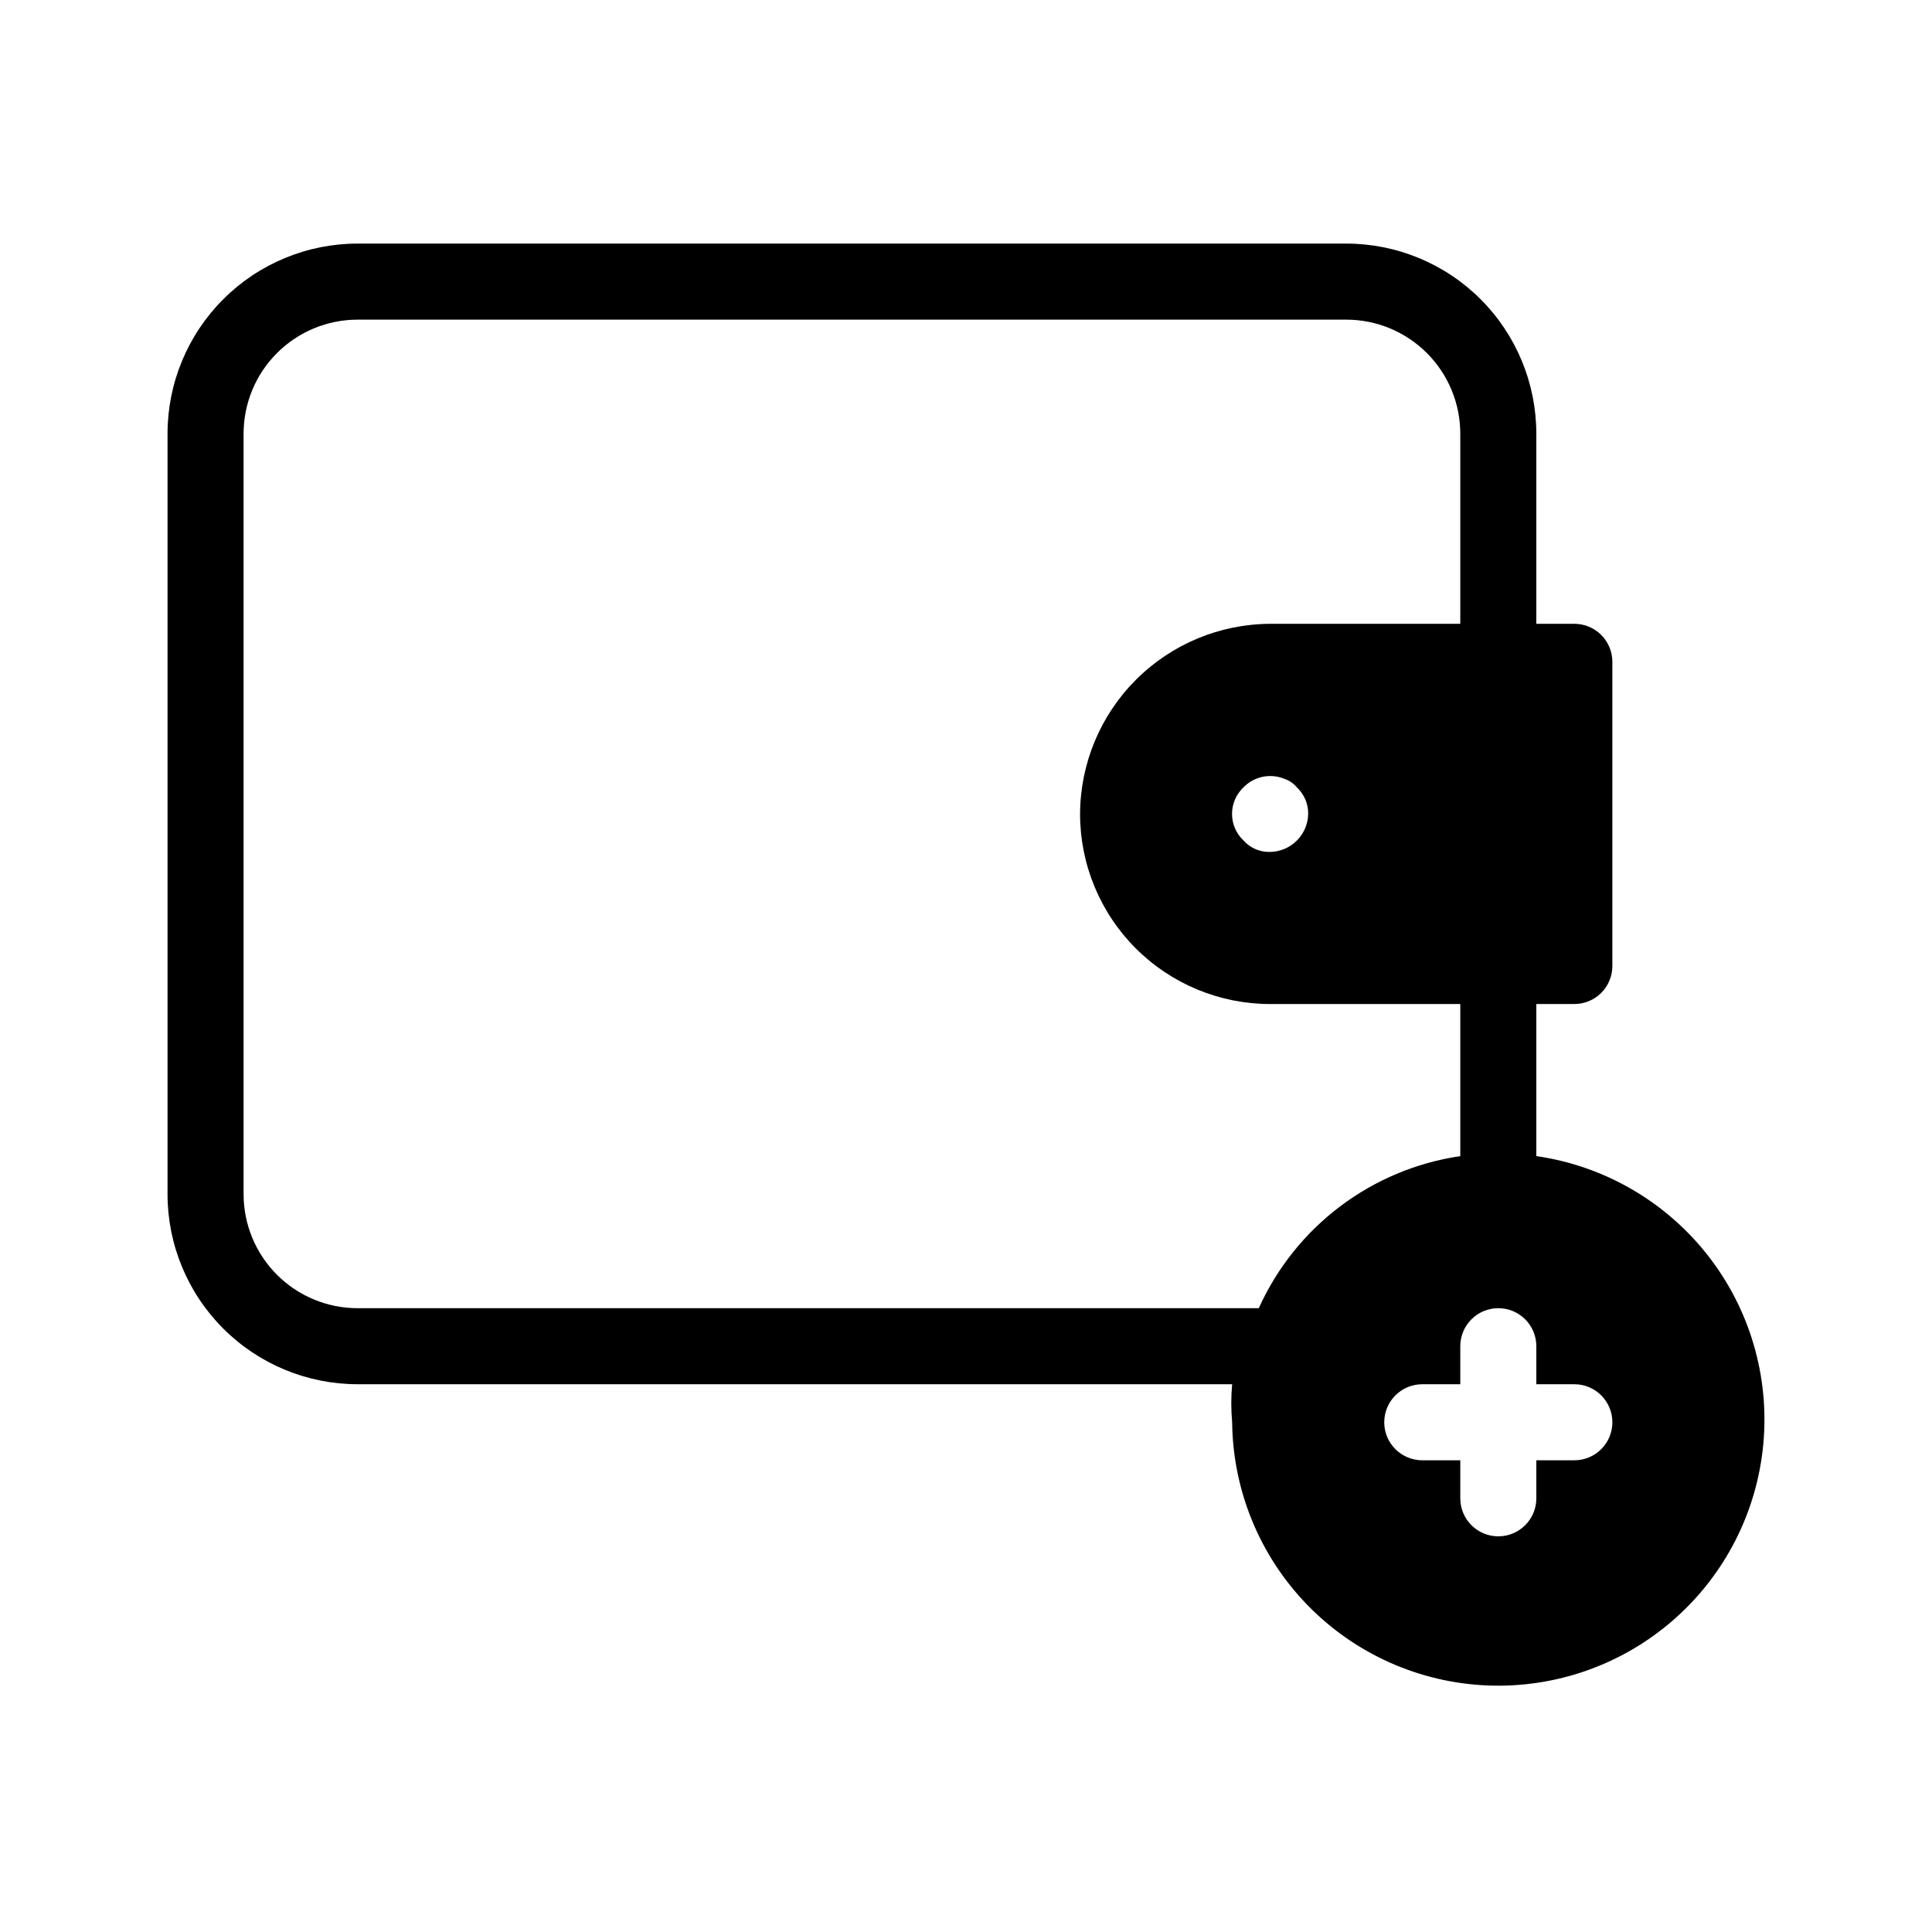
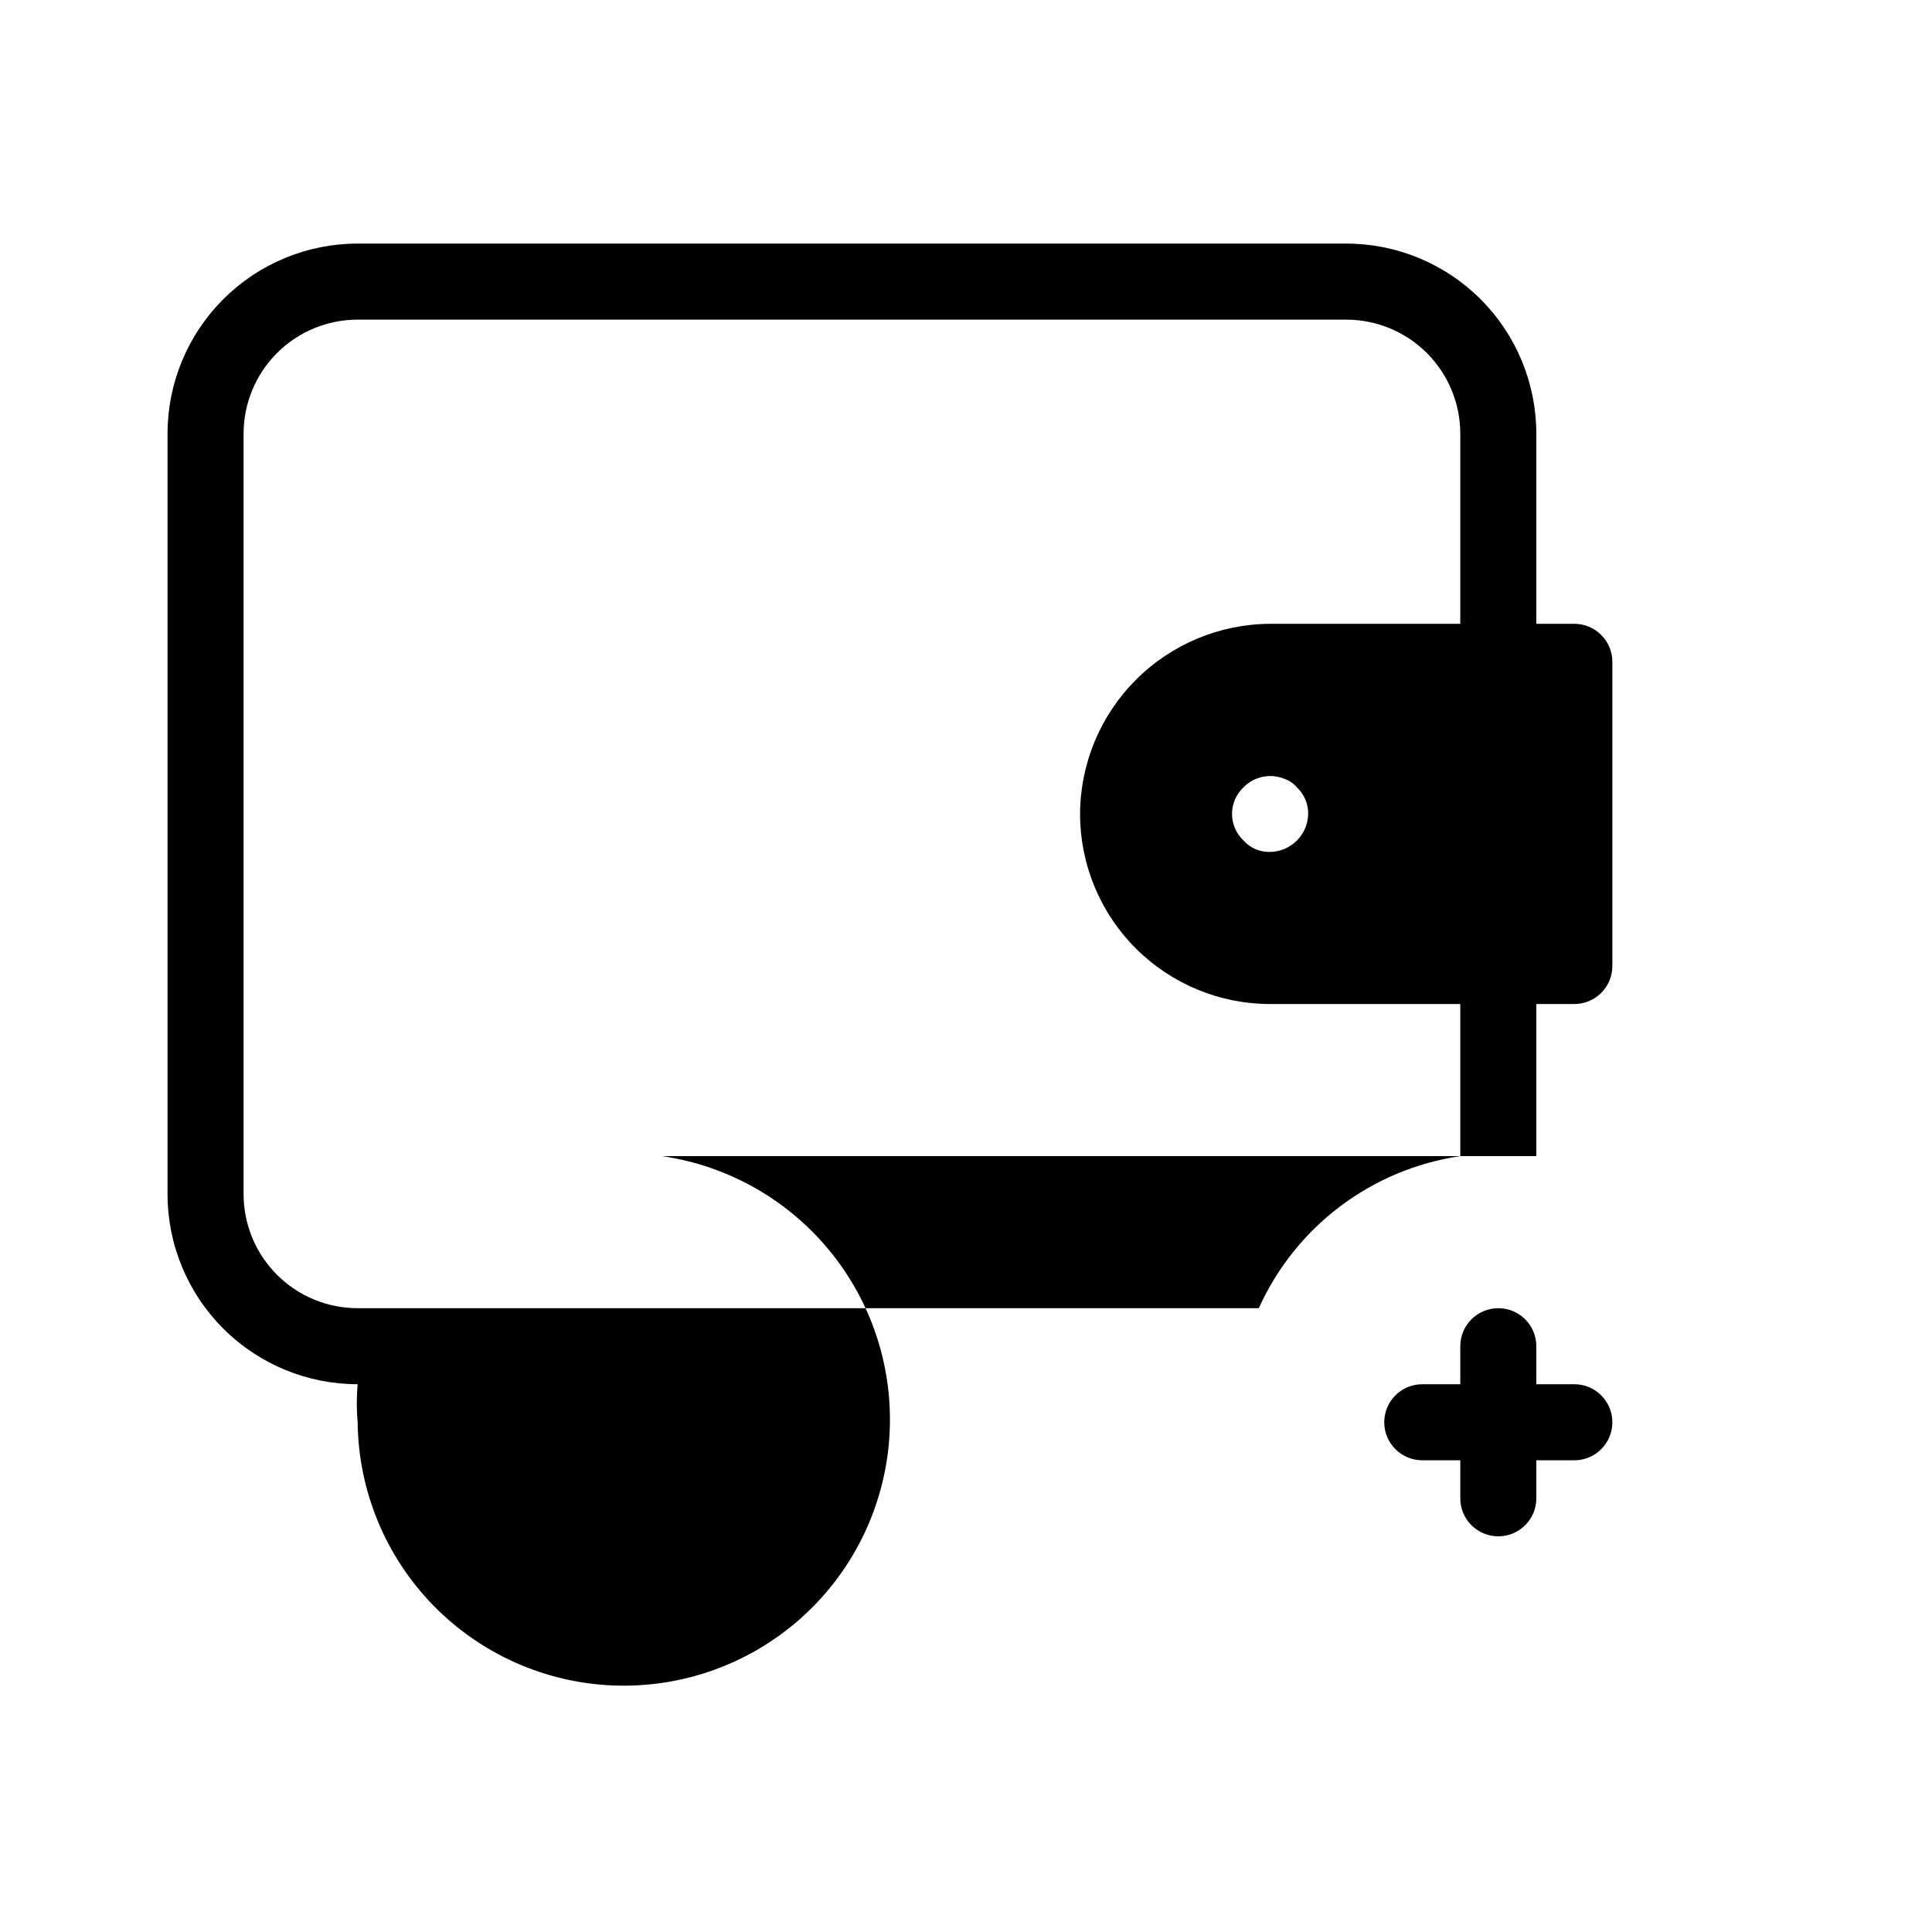
<svg xmlns="http://www.w3.org/2000/svg" fill="#000000" width="800px" height="800px" version="1.1" viewBox="144 144 512 512">
-   <path d="m551.14 450.38v-40.305h10.078c2.672 0 5.234-1.062 7.125-2.949 1.887-1.891 2.949-4.453 2.949-7.125v-80.609c0-2.676-1.062-5.238-2.949-7.125-1.891-1.891-4.453-2.953-7.125-2.953h-10.078v-50.379c0-13.363-5.309-26.18-14.754-35.625-9.449-9.449-22.266-14.758-35.625-14.758h-261.98c-13.363 0-26.18 5.309-35.625 14.758-9.449 9.445-14.758 22.262-14.758 35.625v201.52c0 13.359 5.309 26.176 14.758 35.625 9.445 9.445 22.262 14.754 35.625 14.754h231.75c-0.305 3.352-0.305 6.727 0 10.078 0.188 18.078 7.309 35.398 19.895 48.379 12.59 12.98 29.68 20.629 47.746 21.371 18.066 0.738 35.727-5.488 49.336-17.395 13.609-11.906 22.125-28.582 23.789-46.59 1.664-18.004-3.652-35.961-14.844-50.16-11.195-14.199-27.414-23.555-45.312-26.141zm-60.457-90.684c-0.105 5.519-4.555 9.969-10.074 10.074-2.684 0.086-5.266-1.02-7.055-3.023-1.949-1.828-3.055-4.379-3.055-7.051 0-2.672 1.105-5.227 3.055-7.055 2.828-2.902 7.144-3.781 10.883-2.219 1.258 0.43 2.371 1.199 3.223 2.219 1.957 1.82 3.059 4.379 3.023 7.055zm-251.9 130.99c-8.02 0-15.707-3.184-21.375-8.852-5.672-5.672-8.855-13.359-8.855-21.375v-201.52c0-8.02 3.184-15.707 8.855-21.375 5.668-5.672 13.355-8.855 21.375-8.855h261.98c8.016 0 15.703 3.184 21.375 8.855 5.668 5.668 8.852 13.355 8.852 21.375v50.379h-50.379c-13.348 0.055-26.129 5.379-35.566 14.816-9.438 9.434-14.762 22.219-14.816 35.566 0 13.359 5.309 26.176 14.758 35.625 9.445 9.445 22.262 14.754 35.625 14.754h50.379v40.305c-23.504 3.461-43.633 18.648-53.402 40.305zm322.44 40.305h-10.078v10.078c0 5.562-4.512 10.074-10.074 10.074-5.566 0-10.078-4.512-10.078-10.074v-10.078h-10.078 0.004c-5.566 0-10.078-4.512-10.078-10.074 0-5.566 4.512-10.078 10.078-10.078h10.074v-10.078 0.004c0-5.566 4.512-10.078 10.078-10.078 5.562 0 10.074 4.512 10.074 10.078v10.074h10.078c5.562 0 10.074 4.512 10.074 10.078 0 5.562-4.512 10.074-10.074 10.074z" />
+   <path d="m551.14 450.38v-40.305h10.078c2.672 0 5.234-1.062 7.125-2.949 1.887-1.891 2.949-4.453 2.949-7.125v-80.609c0-2.676-1.062-5.238-2.949-7.125-1.891-1.891-4.453-2.953-7.125-2.953h-10.078v-50.379c0-13.363-5.309-26.18-14.754-35.625-9.449-9.449-22.266-14.758-35.625-14.758h-261.98c-13.363 0-26.18 5.309-35.625 14.758-9.449 9.445-14.758 22.262-14.758 35.625v201.52c0 13.359 5.309 26.176 14.758 35.625 9.445 9.445 22.262 14.754 35.625 14.754c-0.305 3.352-0.305 6.727 0 10.078 0.188 18.078 7.309 35.398 19.895 48.379 12.59 12.98 29.68 20.629 47.746 21.371 18.066 0.738 35.727-5.488 49.336-17.395 13.609-11.906 22.125-28.582 23.789-46.59 1.664-18.004-3.652-35.961-14.844-50.16-11.195-14.199-27.414-23.555-45.312-26.141zm-60.457-90.684c-0.105 5.519-4.555 9.969-10.074 10.074-2.684 0.086-5.266-1.02-7.055-3.023-1.949-1.828-3.055-4.379-3.055-7.051 0-2.672 1.105-5.227 3.055-7.055 2.828-2.902 7.144-3.781 10.883-2.219 1.258 0.43 2.371 1.199 3.223 2.219 1.957 1.82 3.059 4.379 3.023 7.055zm-251.9 130.99c-8.02 0-15.707-3.184-21.375-8.852-5.672-5.672-8.855-13.359-8.855-21.375v-201.52c0-8.02 3.184-15.707 8.855-21.375 5.668-5.672 13.355-8.855 21.375-8.855h261.98c8.016 0 15.703 3.184 21.375 8.855 5.668 5.668 8.852 13.355 8.852 21.375v50.379h-50.379c-13.348 0.055-26.129 5.379-35.566 14.816-9.438 9.434-14.762 22.219-14.816 35.566 0 13.359 5.309 26.176 14.758 35.625 9.445 9.445 22.262 14.754 35.625 14.754h50.379v40.305c-23.504 3.461-43.633 18.648-53.402 40.305zm322.44 40.305h-10.078v10.078c0 5.562-4.512 10.074-10.074 10.074-5.566 0-10.078-4.512-10.078-10.074v-10.078h-10.078 0.004c-5.566 0-10.078-4.512-10.078-10.074 0-5.566 4.512-10.078 10.078-10.078h10.074v-10.078 0.004c0-5.566 4.512-10.078 10.078-10.078 5.562 0 10.074 4.512 10.074 10.078v10.074h10.078c5.562 0 10.074 4.512 10.074 10.078 0 5.562-4.512 10.074-10.074 10.074z" />
</svg>